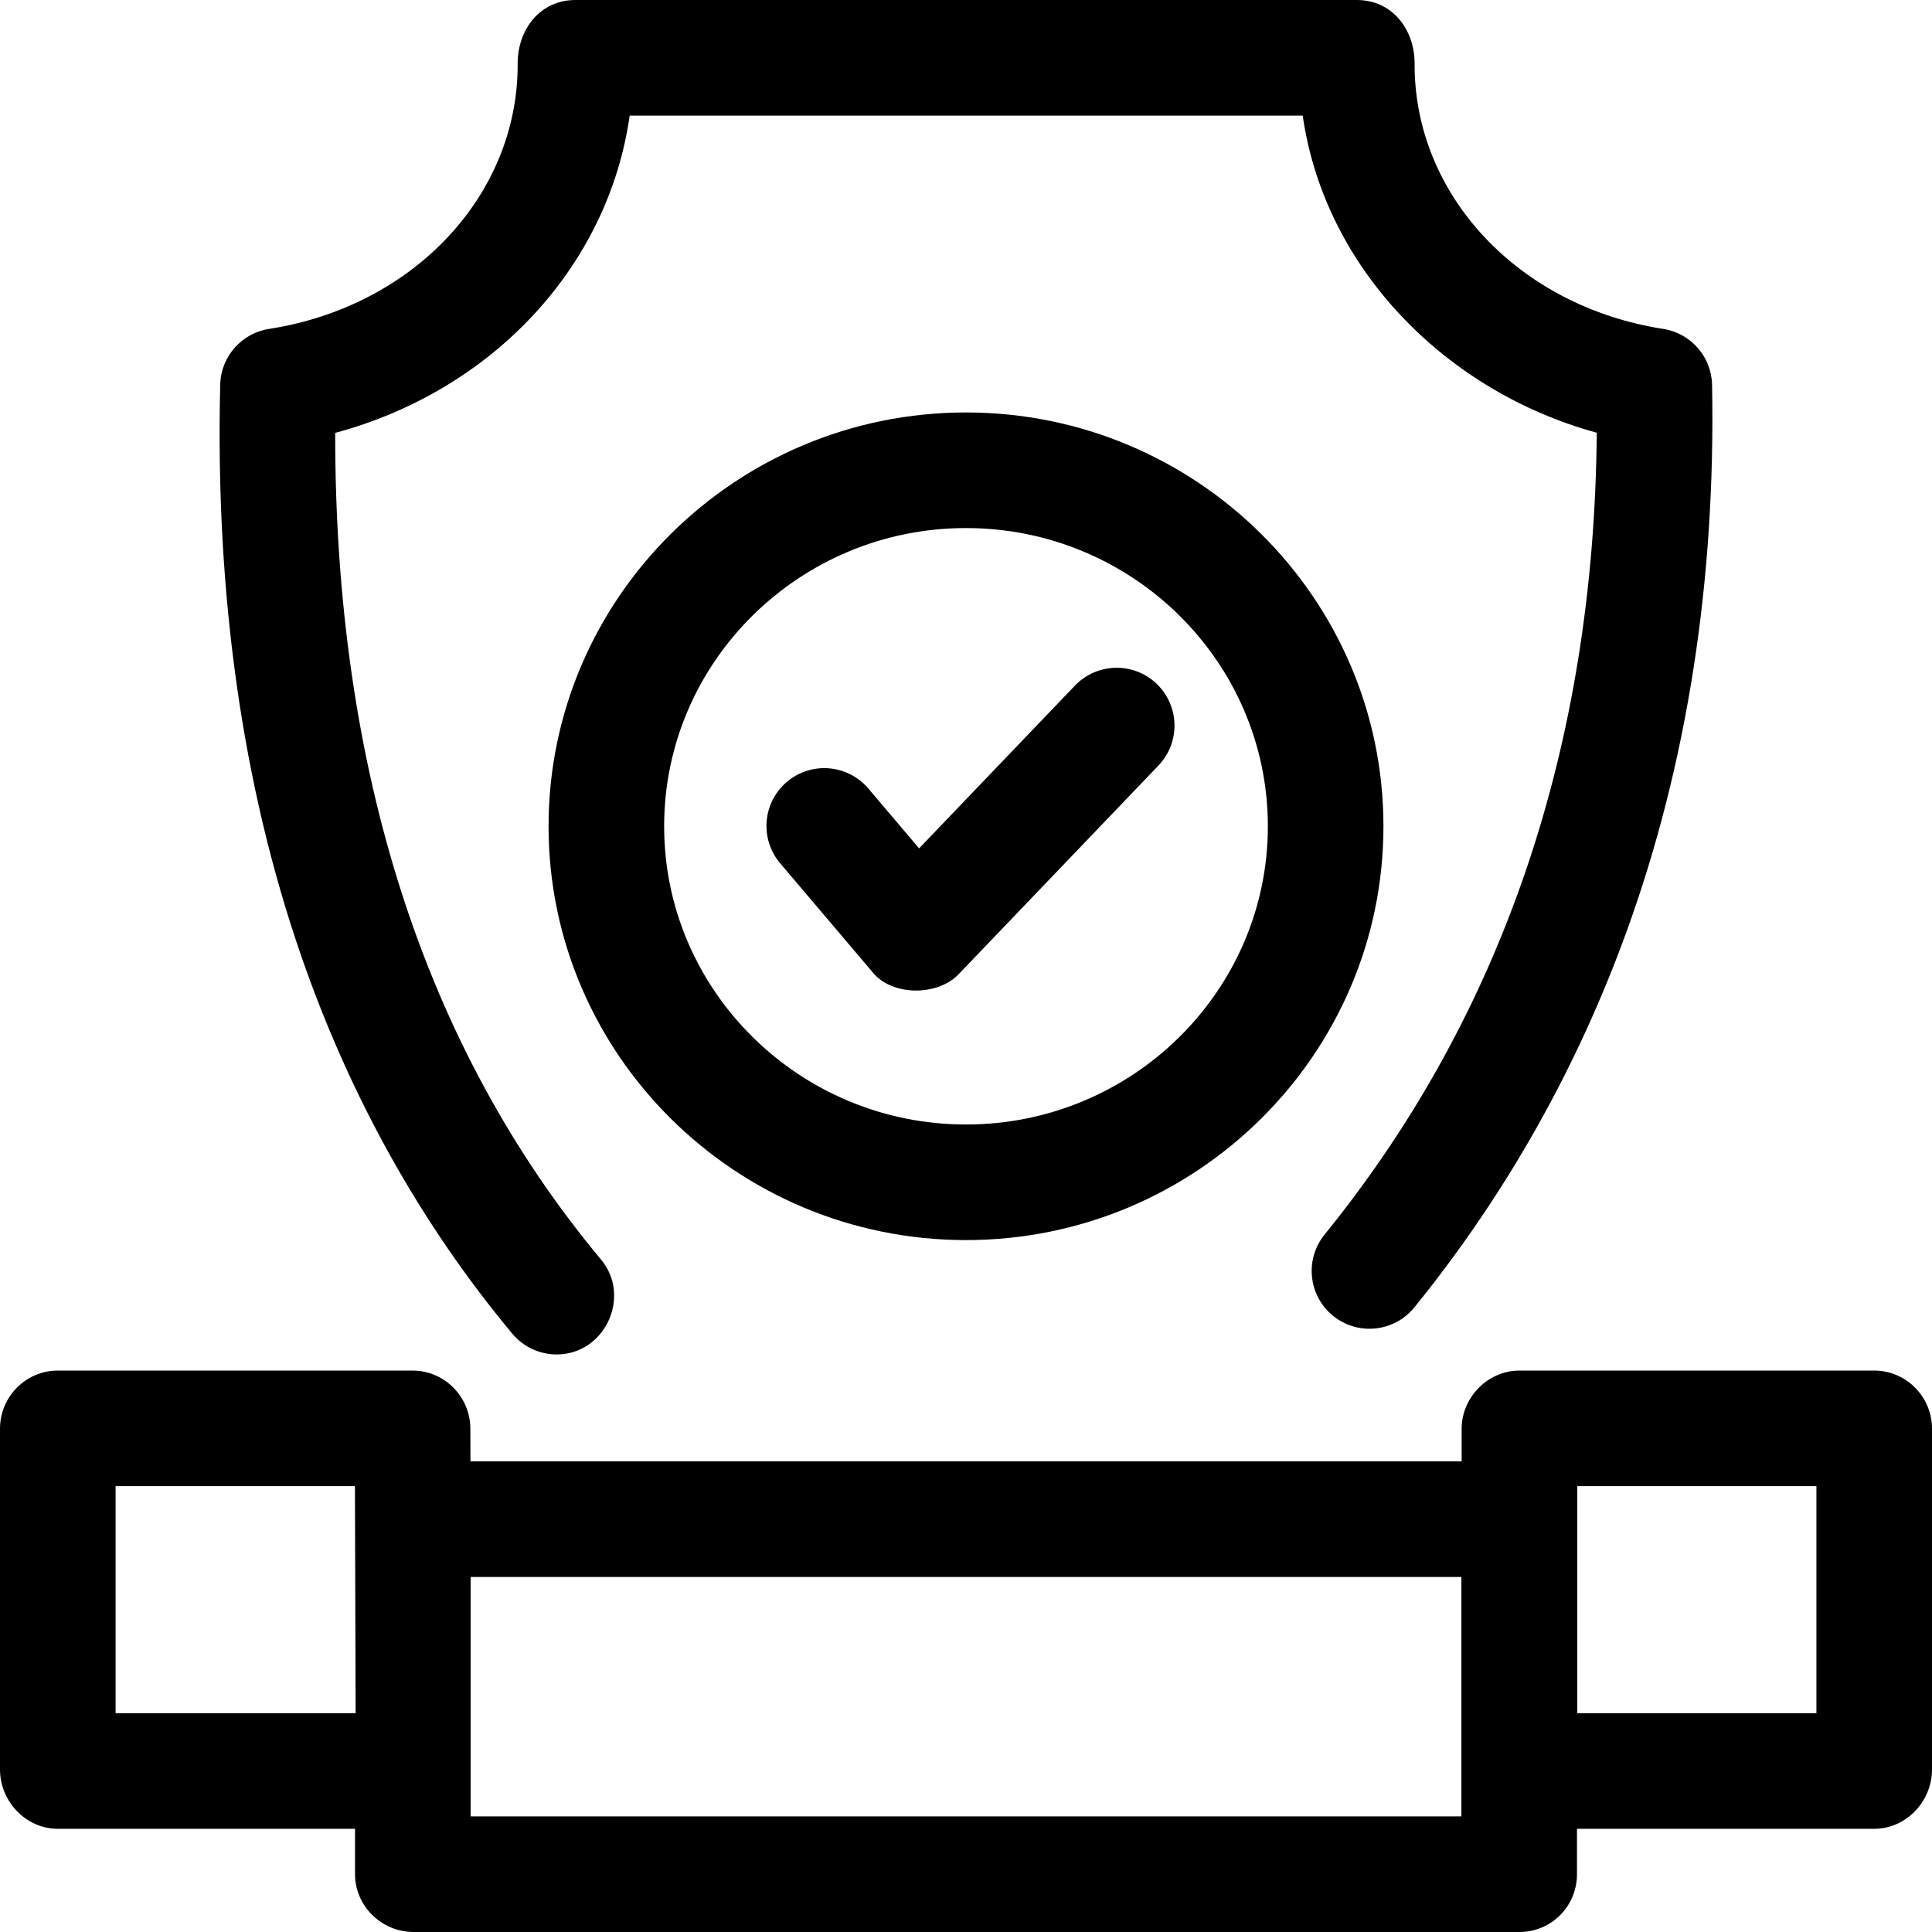
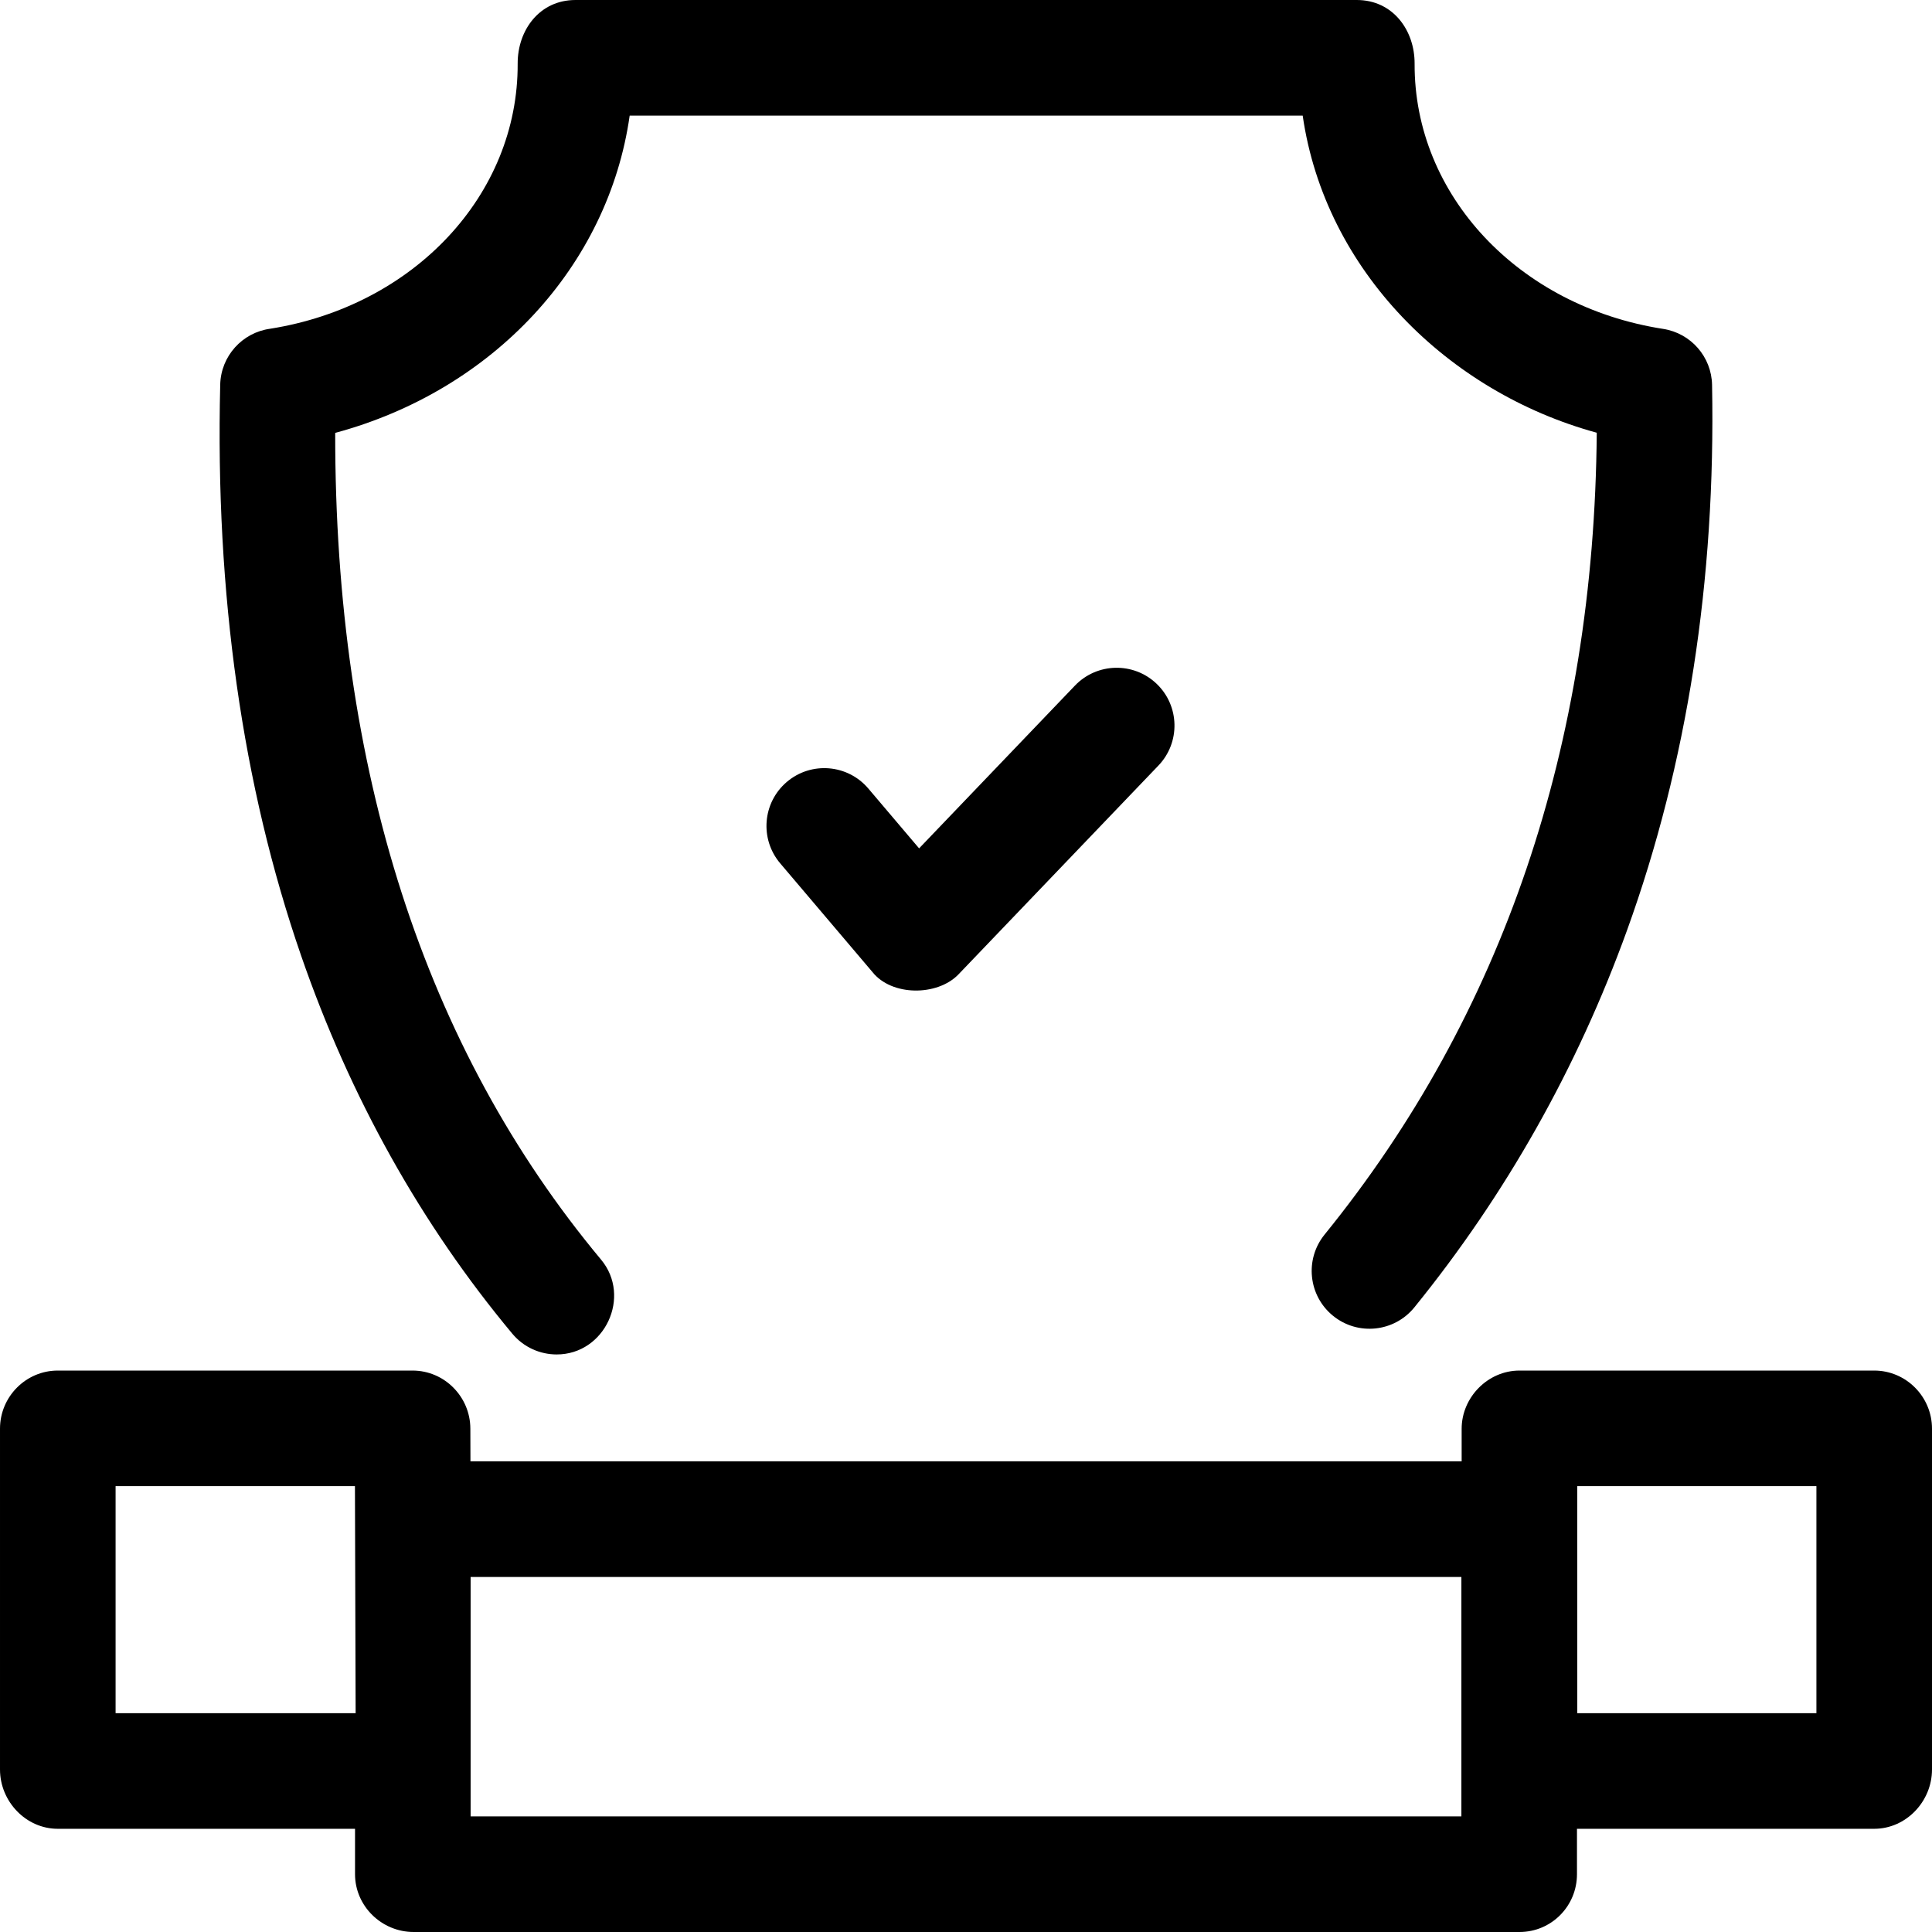
<svg xmlns="http://www.w3.org/2000/svg" id="Layer_1" viewBox="0 0 468 468">
  <g>
    <g>
      <path d="m134.857 328.097c-4.01.001-7.991-1.713-10.76-5.034-22.098-26.501-39.312-57.315-51.162-91.586-14.232-41.159-20.824-87.694-19.591-138.313.169-6.948 5.38-12.612 12.083-13.529 34.905-5.528 60.111-32.497 59.971-64.207-.035-8.124 5.287-15.428 13.994-15.428h189.283c8.706 0 14.029 7.306 13.994 15.431-.138 31.78 25.184 58.797 60.207 64.239 6.721 1.044 11.719 6.768 11.848 13.567.901 47.344-6.024 91.781-20.585 132.078-12.049 33.346-29.386 64.089-51.53 91.377-4.872 6.005-13.69 6.921-19.692 2.05-6.004-4.872-6.922-13.689-2.05-19.692 43.15-53.174 65.303-118.471 65.924-194.228-35.977-9.819-65.793-39.216-71.235-76.822h-163.025c-5.174 36.426-33.051 66.543-71.335 76.862-.075 81.561 21.569 148.896 64.406 200.269 7.434 8.915.923 22.966-10.745 22.966-4.01.001 3.161 0 0 0z" />
    </g>
    <g>
      <g>
-         <path d="m234 300.394c-55.758 0-101.12-44.968-101.12-100.24s45.362-100.241 101.12-100.241 101.12 44.968 101.12 100.24-45.362 100.241-101.12 100.241zm0-172.481c-40.318 0-73.12 32.407-73.12 72.24s32.802 72.24 73.12 72.24 73.12-32.407 73.12-72.24-32.802-72.24-73.12-72.24z" />
-       </g>
+         </g>
      <g>
        <path d="m211.337 235.461-22.344-26.331c-5.002-5.896-4.279-14.73 1.617-19.733 5.894-5.003 14.73-4.28 19.733 1.616l12.297 14.491 37.751-39.428c5.349-5.584 14.21-5.776 19.795-.43 5.584 5.348 5.776 14.21.43 19.795l-48.492 50.644c-5.124 5.248-16.124 5.248-20.787-.624z" />
      </g>
    </g>
    <path d="m454 332h-85.936c-7.658 0-14.002 6.49-14 14.114l.001 7.886h-240.105l-.024-7.949c-.024-7.716-6.285-14.051-14-14.051h-85.936c-7.732 0-14 6.339-14 14.071v82.563c0 7.733 6.268 14.366 14 14.366h72v11c0 7.732 6.459 14 14.191 14h267.885c7.732 0 13.924-6.268 13.924-14v-11h72c7.732 0 14-6.633 14-14.365v-82.563c0-7.733-6.268-14.072-14-14.072zm-426 83v-55h57.979l.168 55zm326 25h-240v-58h240zm86-25h-57.926l-.008-55h57.934z" />
  </g>
</svg>